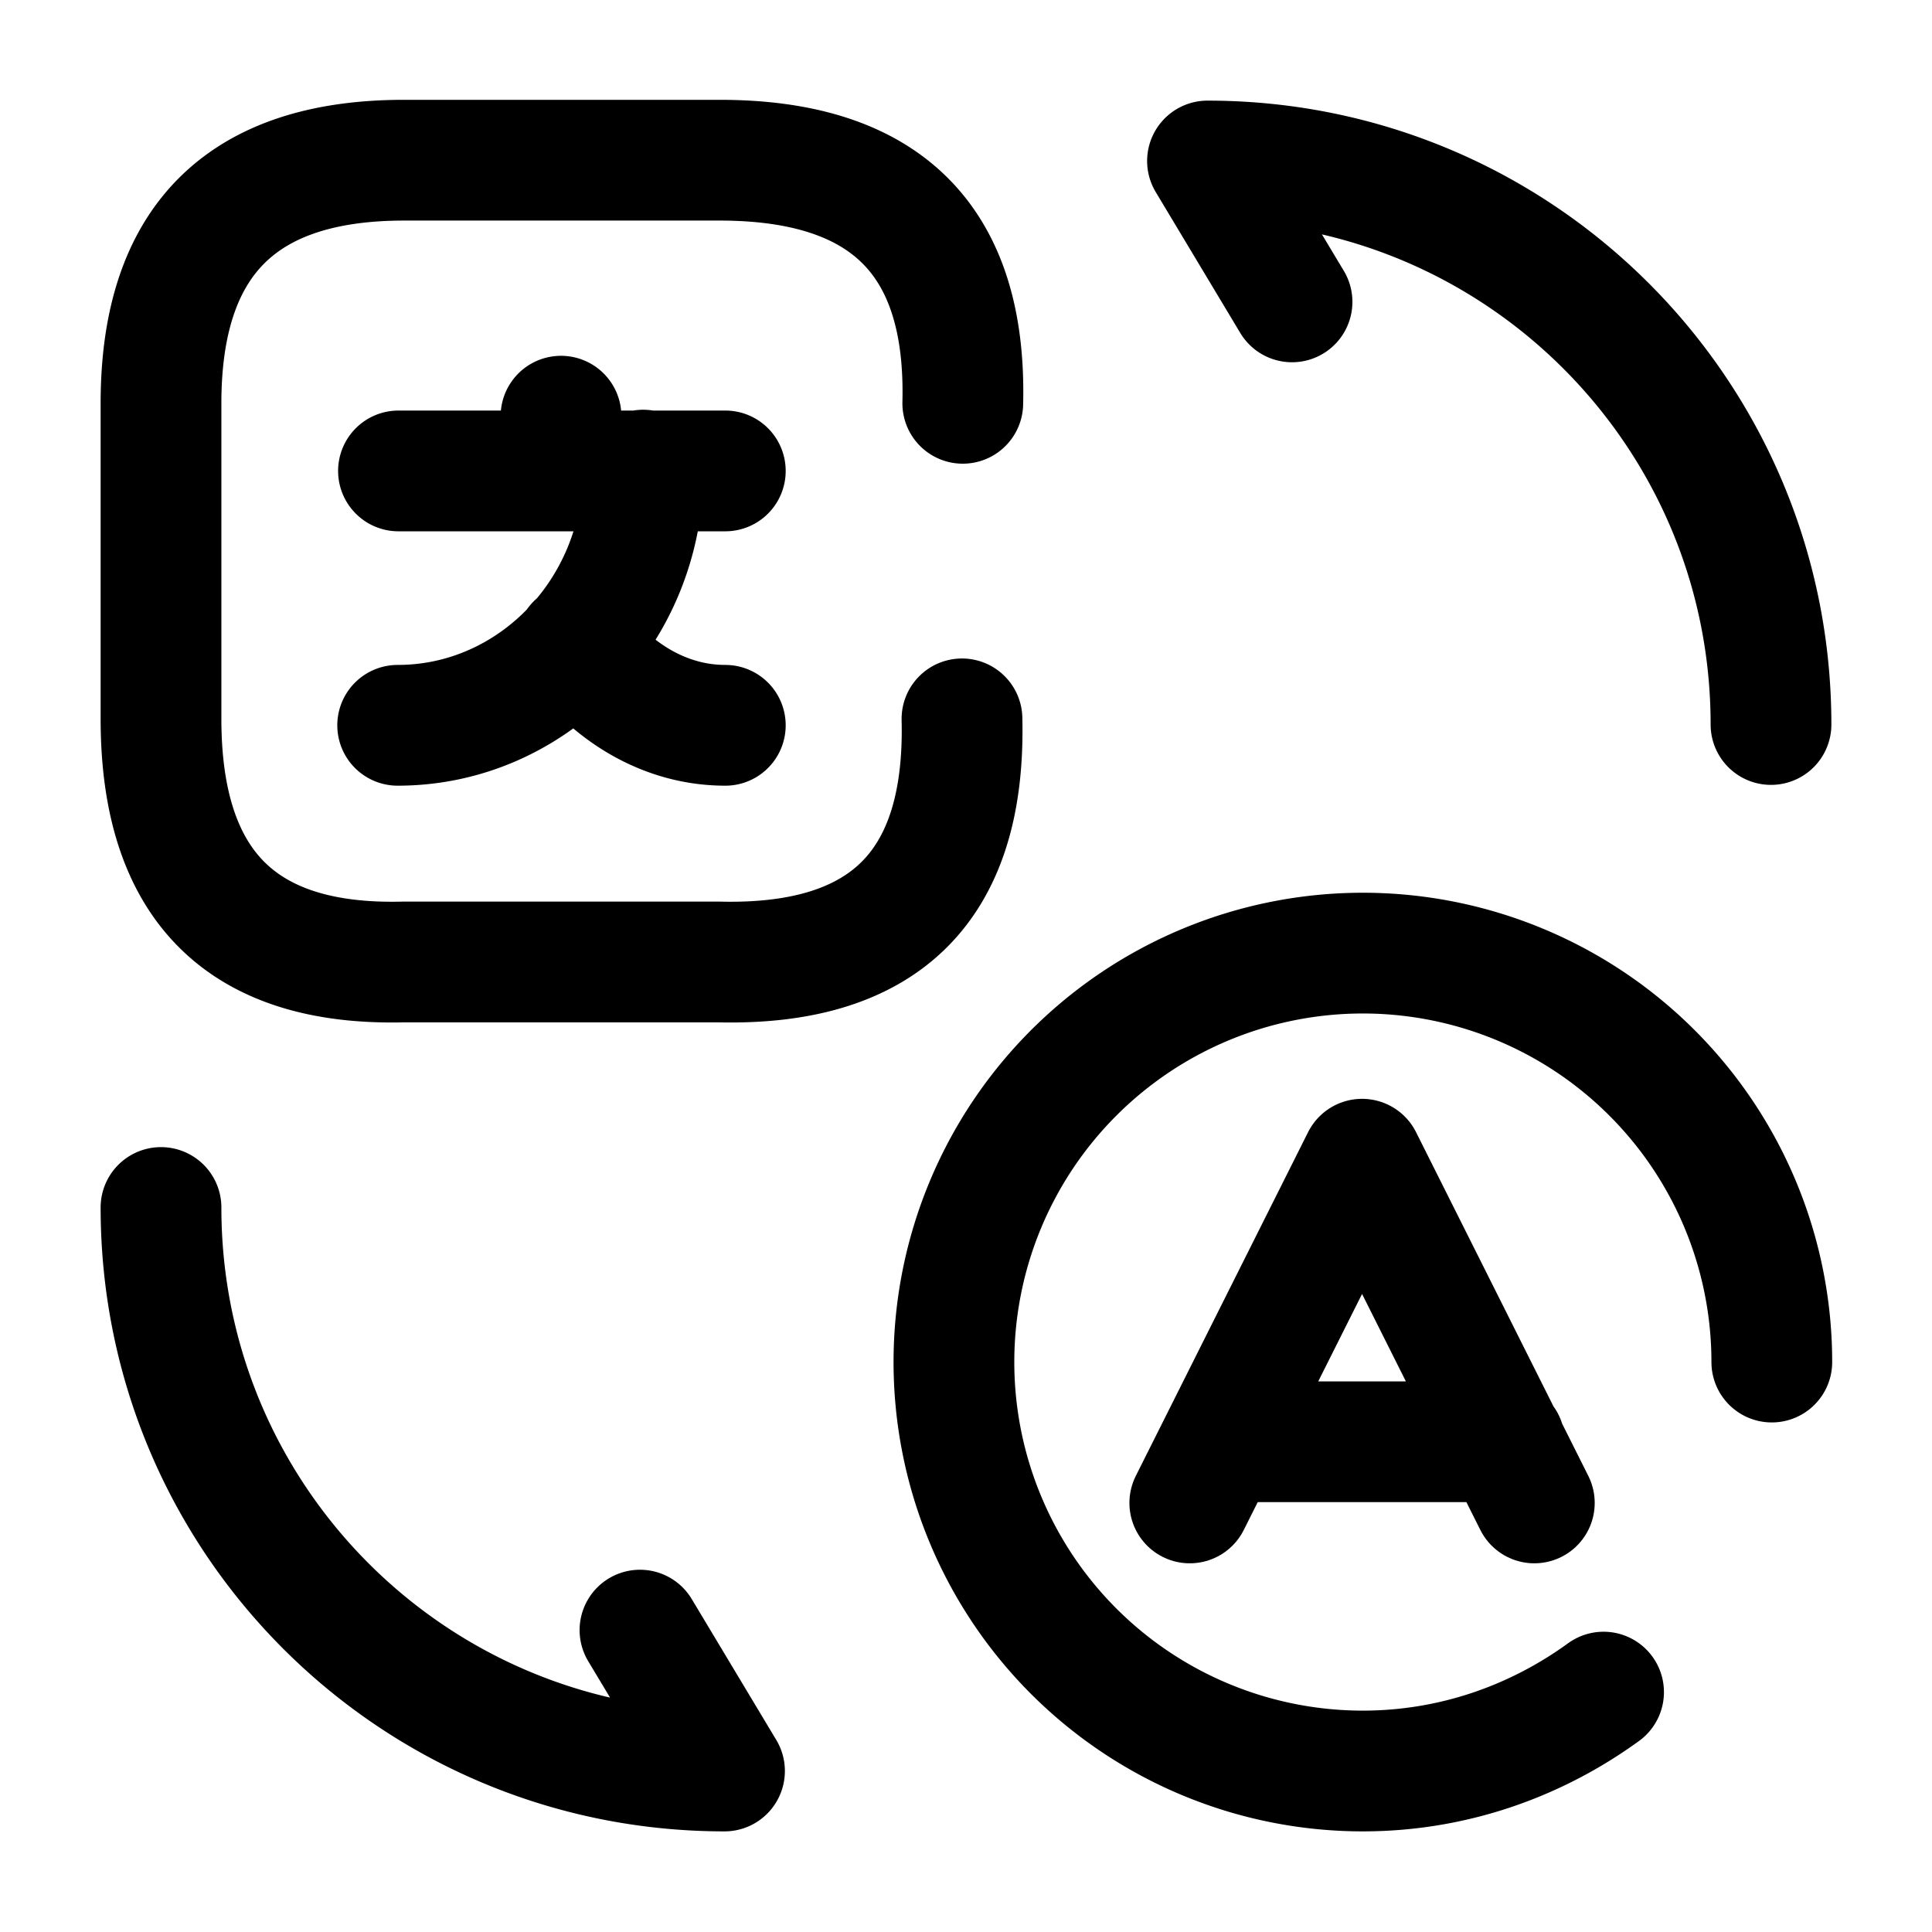
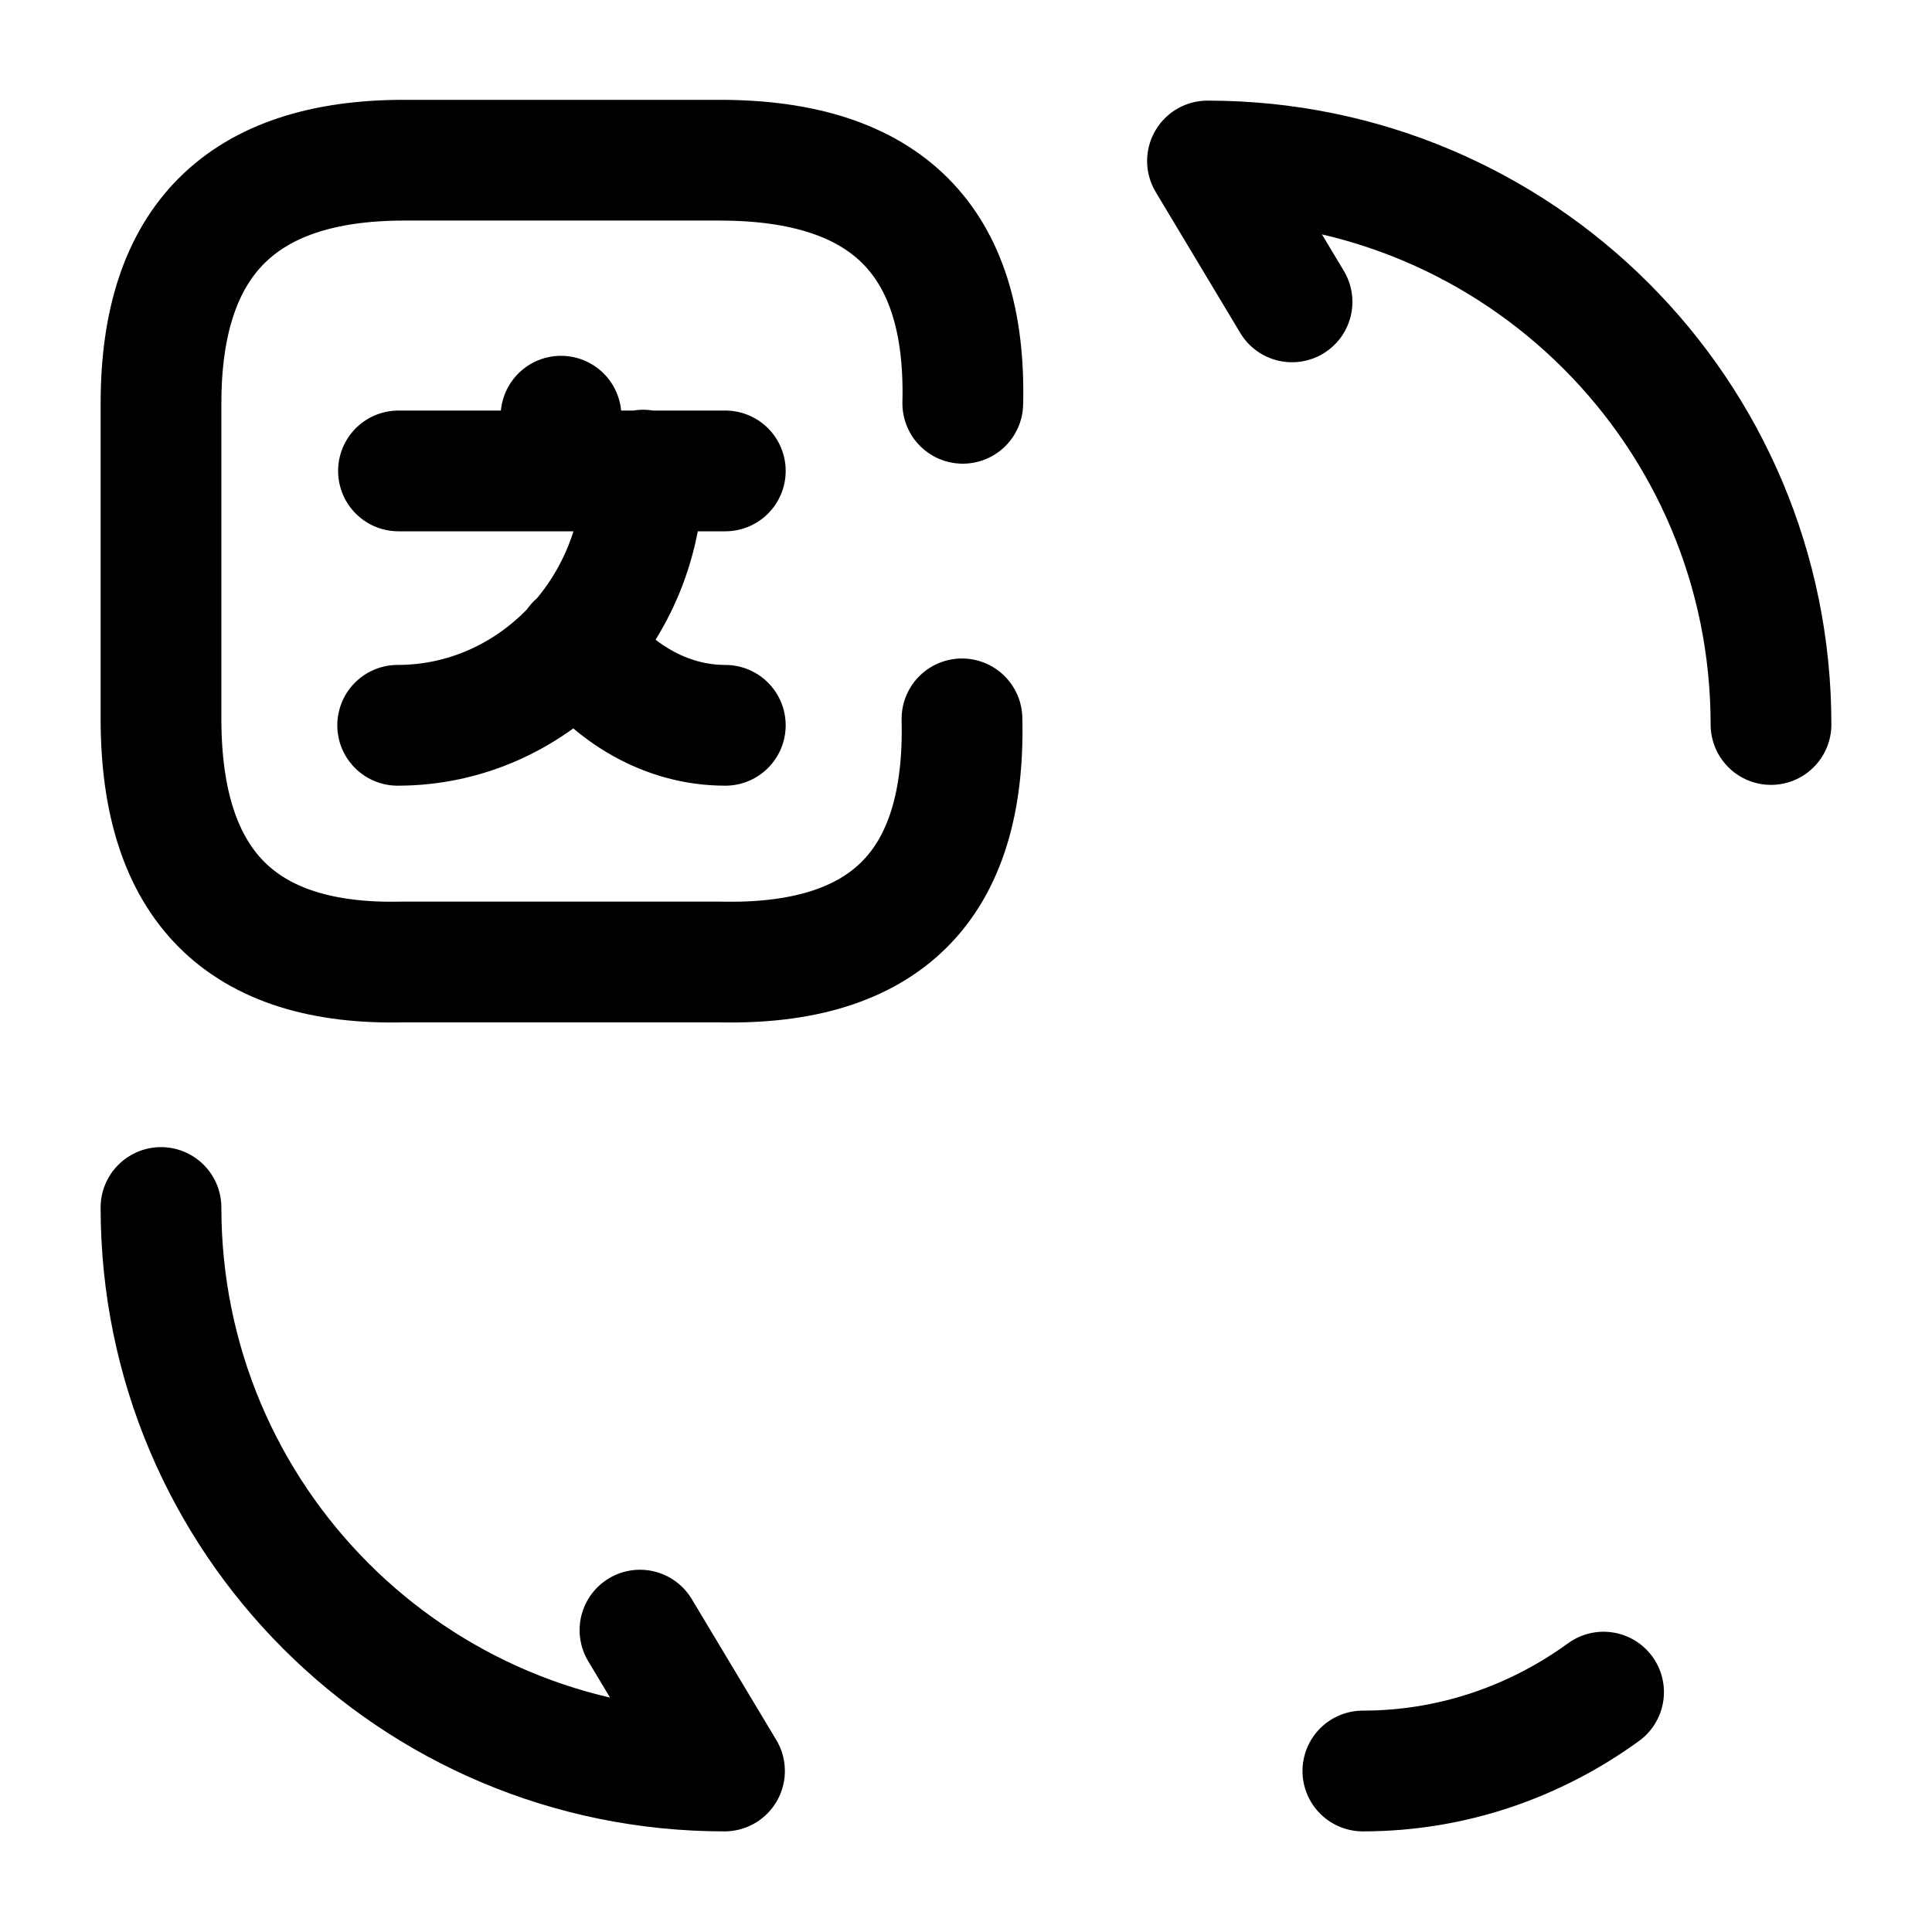
<svg xmlns="http://www.w3.org/2000/svg" fill="none" viewBox="0 0 24 24" stroke="currentColor" aria-hidden="true">
-   <path stroke-linecap="round" stroke-linejoin="round" stroke-width="1.5" d="M19.06 18.67l-2.14-4.27-2.14 4.27M15.17 17.91h3.52" />
-   <path stroke-linecap="round" stroke-linejoin="round" stroke-width="1.5" d="M19.92 21.02c-.84.61-1.87.98-2.99.98a5.08 5.08 0 115.08-5.08M11.95 8.93C12 11 11 12 8.93 11.95H5.01C3 12 2 11 2 8.93V5.01c0-2.02 1-3.02 3.02-3.02h3.92c2.07 0 3.07 1 3.02 3.02M9.01 5.85H4.95M6.969 5.17v.68M7.99 5.84c0 1.75-1.37 3.17-3.05 3.17M9.01 9.01c-.73 0-1.39-.39-1.85-1.01M2 15c0 3.87 3.13 7 7 7l-1.05-1.75M22 9c0-3.87-3.13-7-7-7l1.05 1.75" />
+   <path stroke-linecap="round" stroke-linejoin="round" stroke-width="1.5" d="M19.92 21.02c-.84.61-1.87.98-2.99.98M11.95 8.93C12 11 11 12 8.93 11.95H5.01C3 12 2 11 2 8.93V5.01c0-2.02 1-3.02 3.02-3.02h3.92c2.07 0 3.07 1 3.02 3.02M9.01 5.85H4.95M6.969 5.17v.68M7.99 5.84c0 1.75-1.37 3.17-3.05 3.17M9.01 9.01c-.73 0-1.39-.39-1.85-1.01M2 15c0 3.87 3.13 7 7 7l-1.05-1.75M22 9c0-3.87-3.13-7-7-7l1.05 1.75" />
</svg>